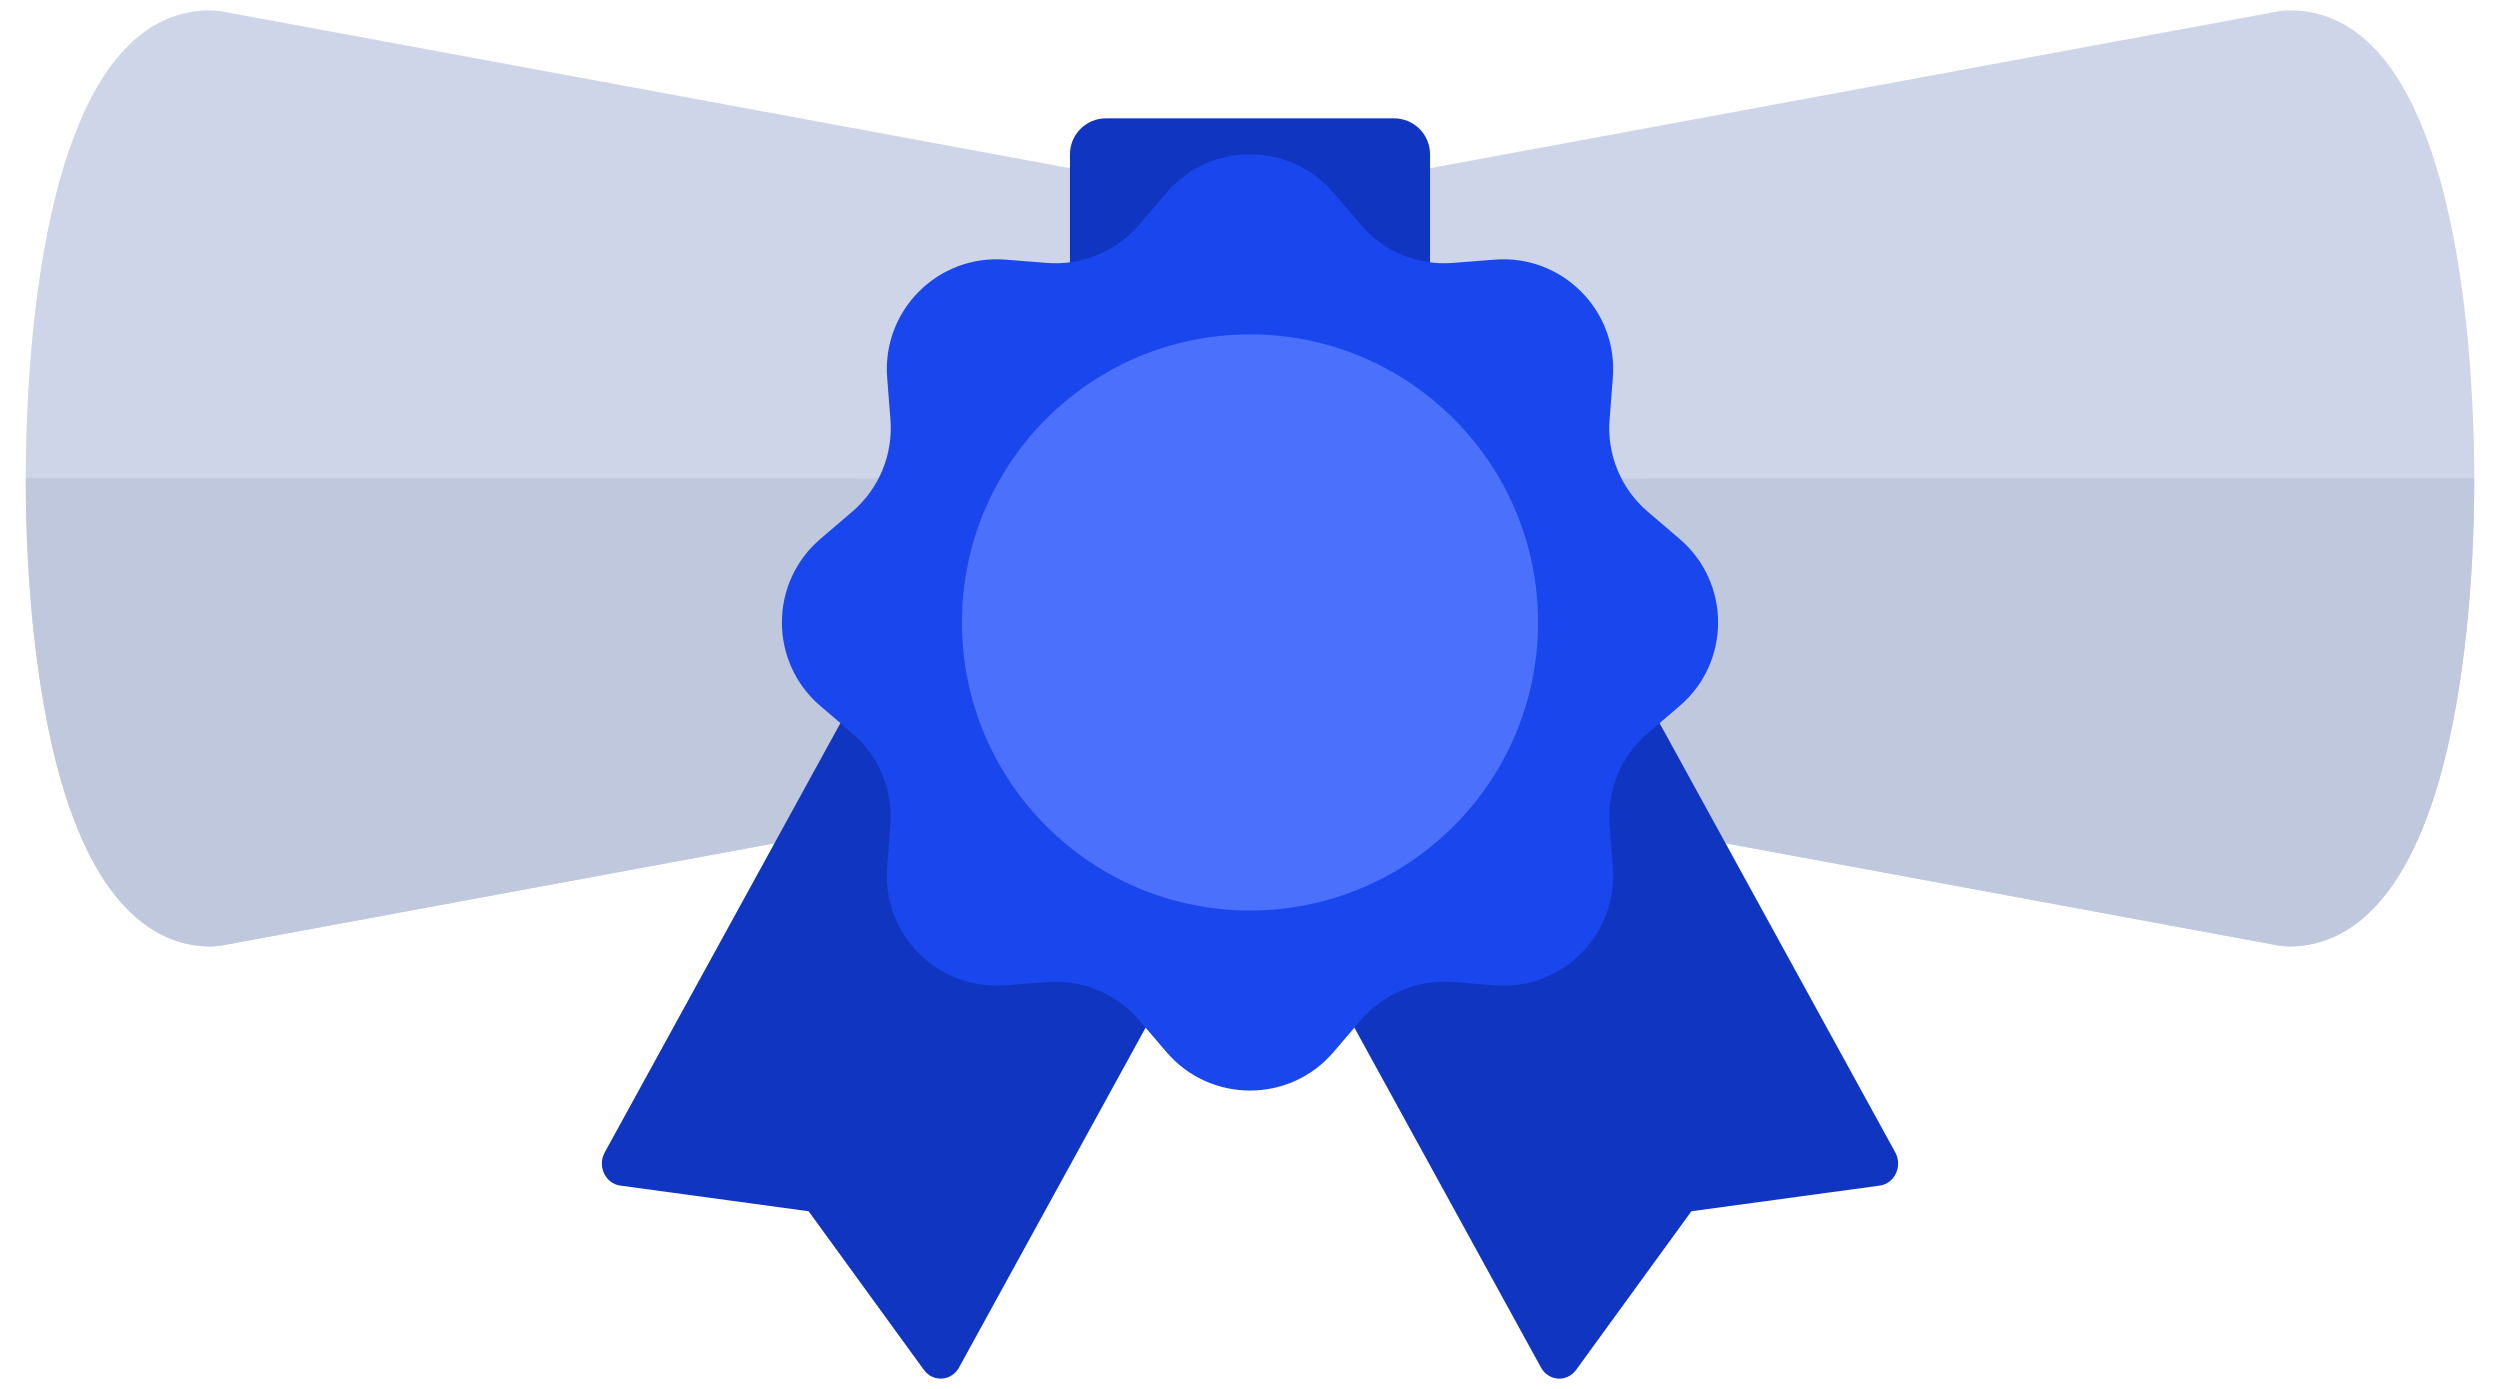
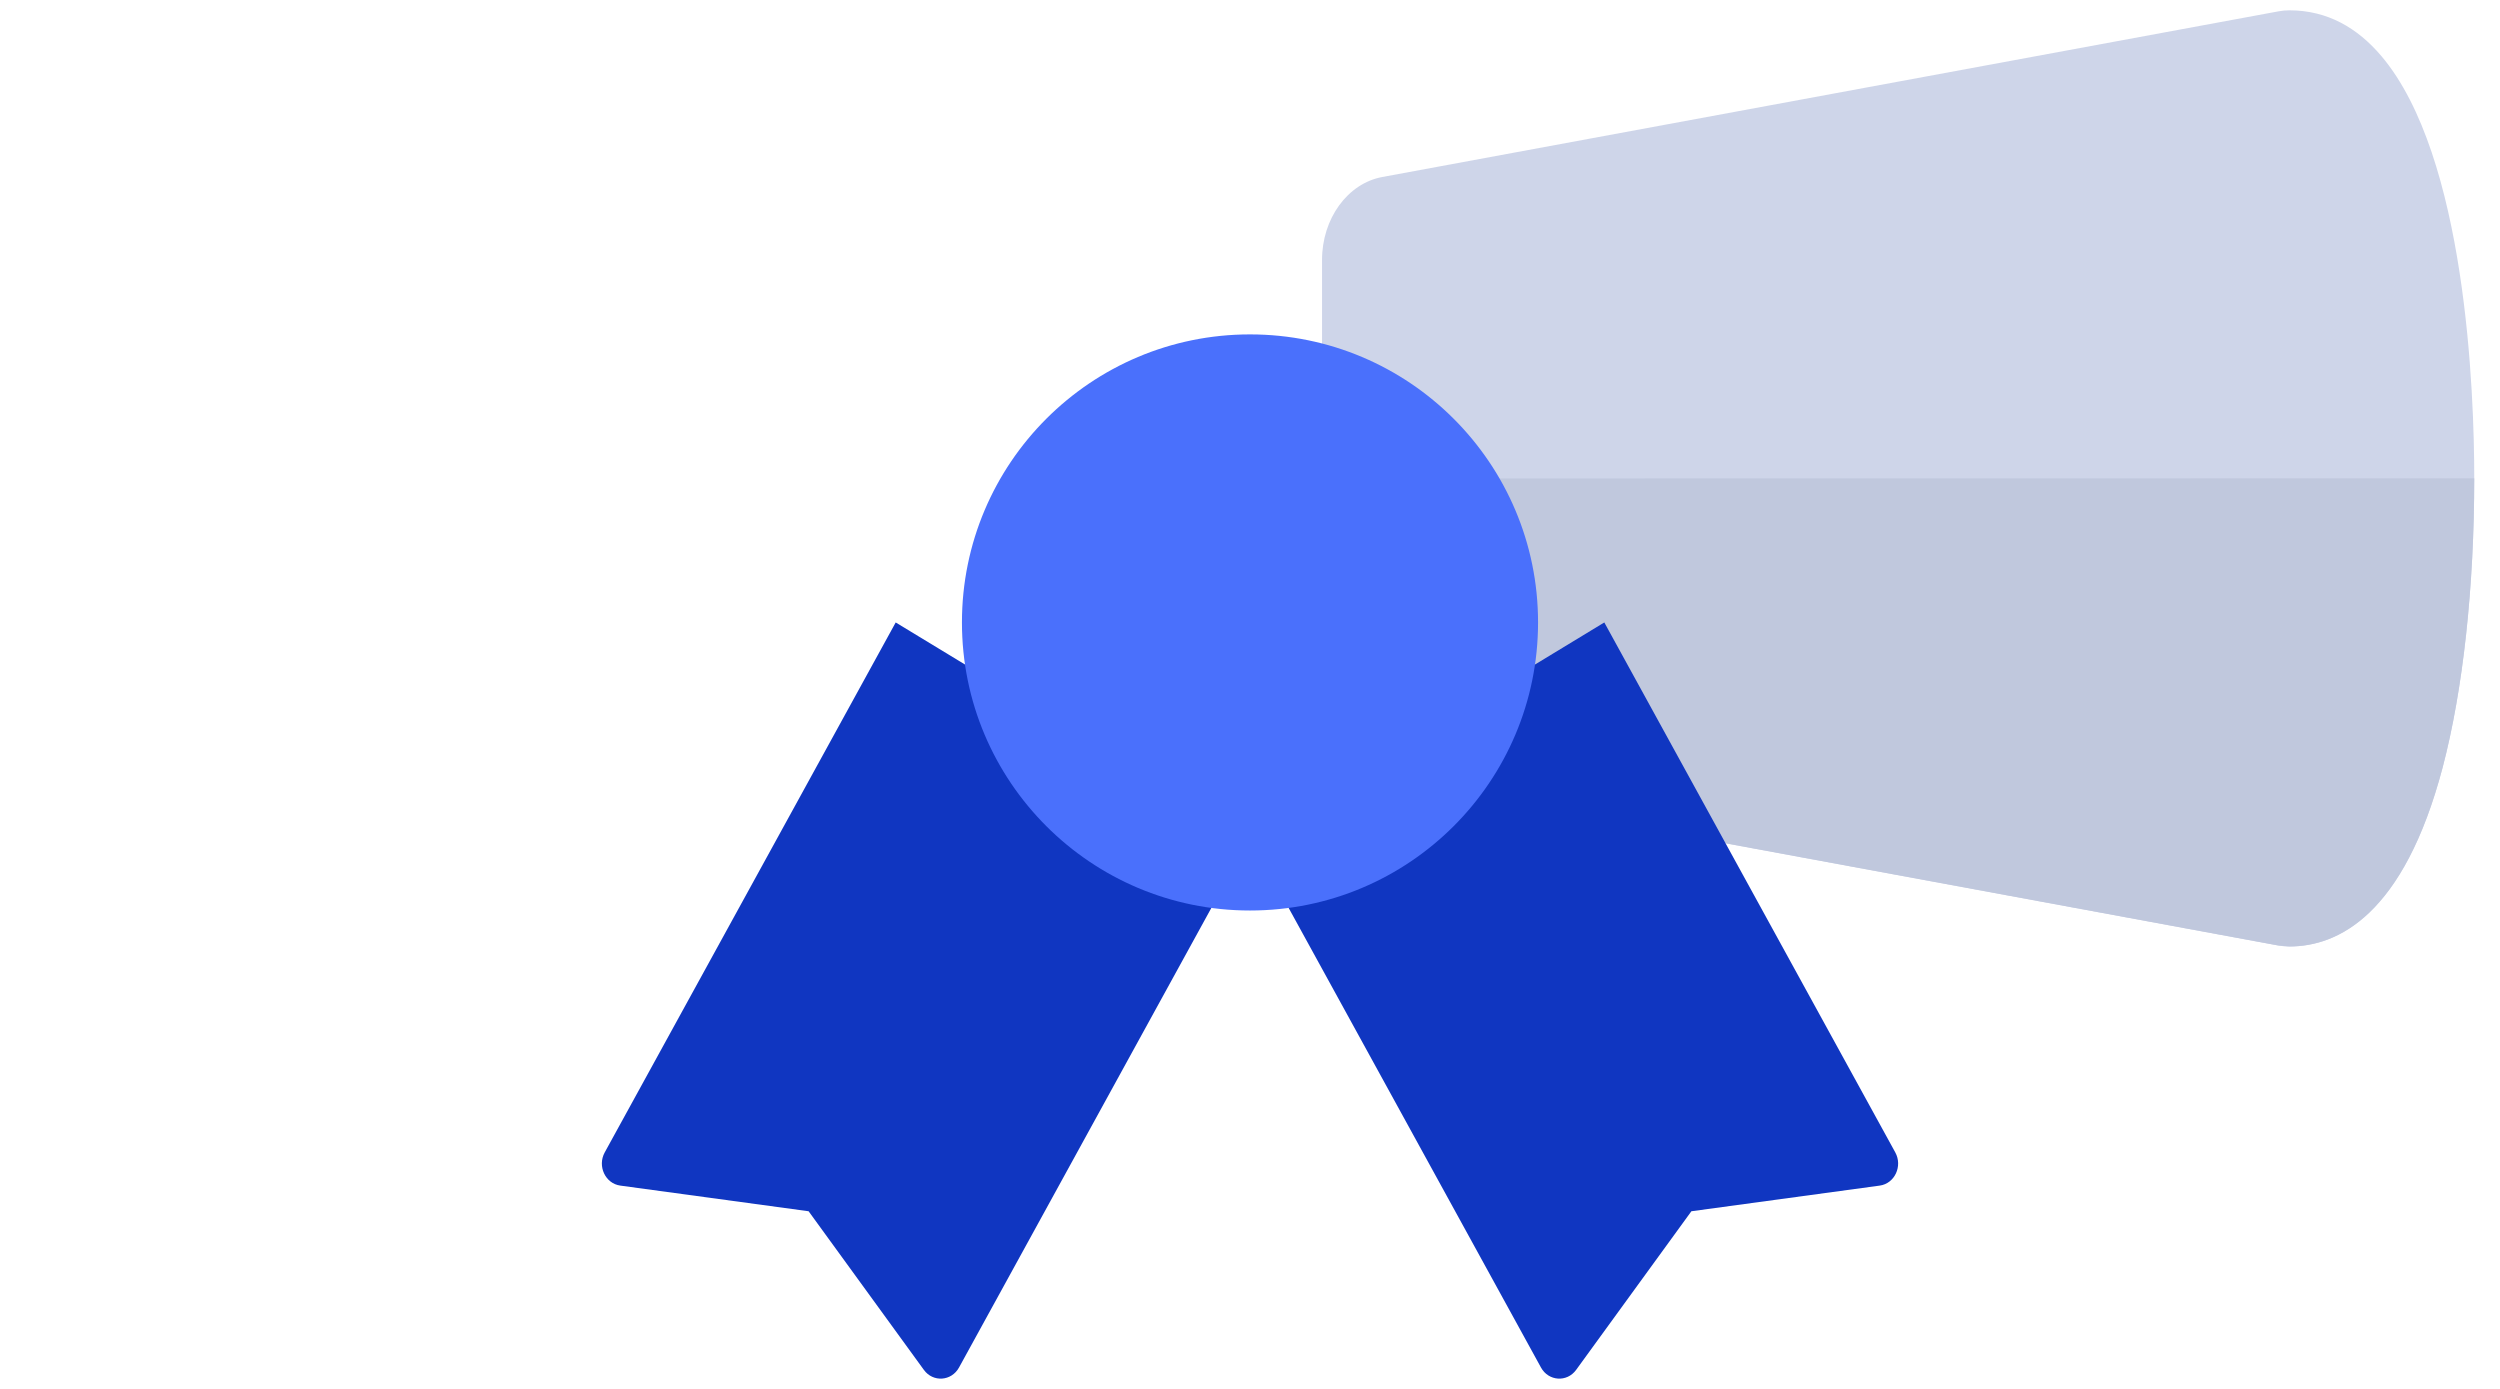
<svg xmlns="http://www.w3.org/2000/svg" width="54" height="30" viewBox="0 0 54 30" fill="none" id="svg305102751_3376">
-   <path d="M24.142 16.844C24.893 16.704 25.444 15.946 25.444 15.048V5.619C25.446 4.723 24.892 3.962 24.142 3.823L4.785 0.245C4.708 0.23 4.627 0.223 4.548 0.223C3.73 0.223 3.08 0.6 2.562 1.211C0.731 3.374 0.556 8.486 0.556 10.334C0.556 12.685 0.798 14.901 1.237 16.575C2.08 19.771 3.504 20.445 4.548 20.445C4.627 20.445 4.708 20.438 4.785 20.423L24.142 16.844Z" fill="#CED5E9" />
  <path d="M29.858 16.844C29.107 16.704 28.556 15.946 28.556 15.048V5.619C28.554 4.723 29.108 3.962 29.858 3.823L49.215 0.245C49.292 0.23 49.373 0.223 49.452 0.223C50.27 0.223 50.92 0.6 51.438 1.211C53.269 3.374 53.444 8.486 53.444 10.334C53.444 12.685 53.202 14.901 52.763 16.575C51.92 19.771 50.496 20.445 49.452 20.445C49.373 20.445 49.292 20.438 49.215 20.423L29.858 16.844Z" fill="#CED5E9" />
-   <path d="M24.145 16.844C24.477 16.781 24.773 16.596 24.996 16.332C25.275 16.003 25.446 15.547 25.443 15.05L25.444 10.335L0.557 10.332C0.557 12.683 0.799 14.899 1.239 16.573C2.082 19.77 3.505 20.443 4.55 20.443L4.788 20.423L24.145 16.844Z" fill="#C0C8DD" />
  <path d="M29.856 16.844C29.523 16.781 29.227 16.596 29.004 16.332C28.725 16.003 28.554 15.547 28.557 15.05L28.556 10.335L53.443 10.332C53.443 12.683 53.201 14.899 52.761 16.573C51.918 19.77 50.495 20.443 49.45 20.443L49.212 20.423L29.856 16.844Z" fill="#C0C8DD" />
-   <path d="M23.111 3.333C23.111 2.904 23.459 2.556 23.889 2.556H30.111C30.541 2.556 30.889 2.904 30.889 3.333V11.889H23.111V3.333Z" fill="#1036C1" />
  <path d="M19.347 13.445L27 18.091L20.715 29.538C20.552 29.835 20.154 29.862 19.956 29.59L17.466 26.163L13.399 25.609C13.075 25.565 12.899 25.189 13.062 24.892L19.347 13.445Z" fill="#1036C1" />
  <path d="M34.653 13.445L27 18.091L33.285 29.538C33.448 29.835 33.846 29.862 34.044 29.59L36.534 26.163L40.602 25.609C40.925 25.565 41.101 25.189 40.938 24.892L34.653 13.445Z" fill="#1036C1" />
-   <path d="M25.196 4.165C26.143 3.057 27.857 3.057 28.804 4.165L29.393 4.854C29.886 5.432 30.626 5.738 31.383 5.679L32.286 5.608C33.74 5.494 34.952 6.705 34.837 8.159L34.767 9.062C34.707 9.819 35.014 10.559 35.591 11.052L36.28 11.641C37.388 12.588 37.388 14.302 36.28 15.249L35.591 15.838C35.014 16.331 34.707 17.071 34.767 17.828L34.837 18.731C34.952 20.185 33.74 21.397 32.286 21.282L31.383 21.212C30.626 21.152 29.886 21.459 29.393 22.036L28.804 22.725C27.857 23.833 26.143 23.833 25.196 22.725L24.607 22.036C24.114 21.459 23.374 21.152 22.617 21.212L21.714 21.282C20.26 21.397 19.049 20.185 19.163 18.731L19.233 17.828C19.293 17.071 18.986 16.331 18.409 15.838L17.72 15.249C16.612 14.302 16.612 12.588 17.72 11.641L18.409 11.052C18.986 10.559 19.293 9.819 19.233 9.062L19.163 8.159C19.049 6.705 20.26 5.494 21.714 5.608L22.617 5.679C23.374 5.738 24.114 5.432 24.607 4.854L25.196 4.165Z" fill="#1A47ED" />
  <ellipse cx="27" cy="13.445" rx="6.222" ry="6.222" fill="#4A70FC" />
</svg>